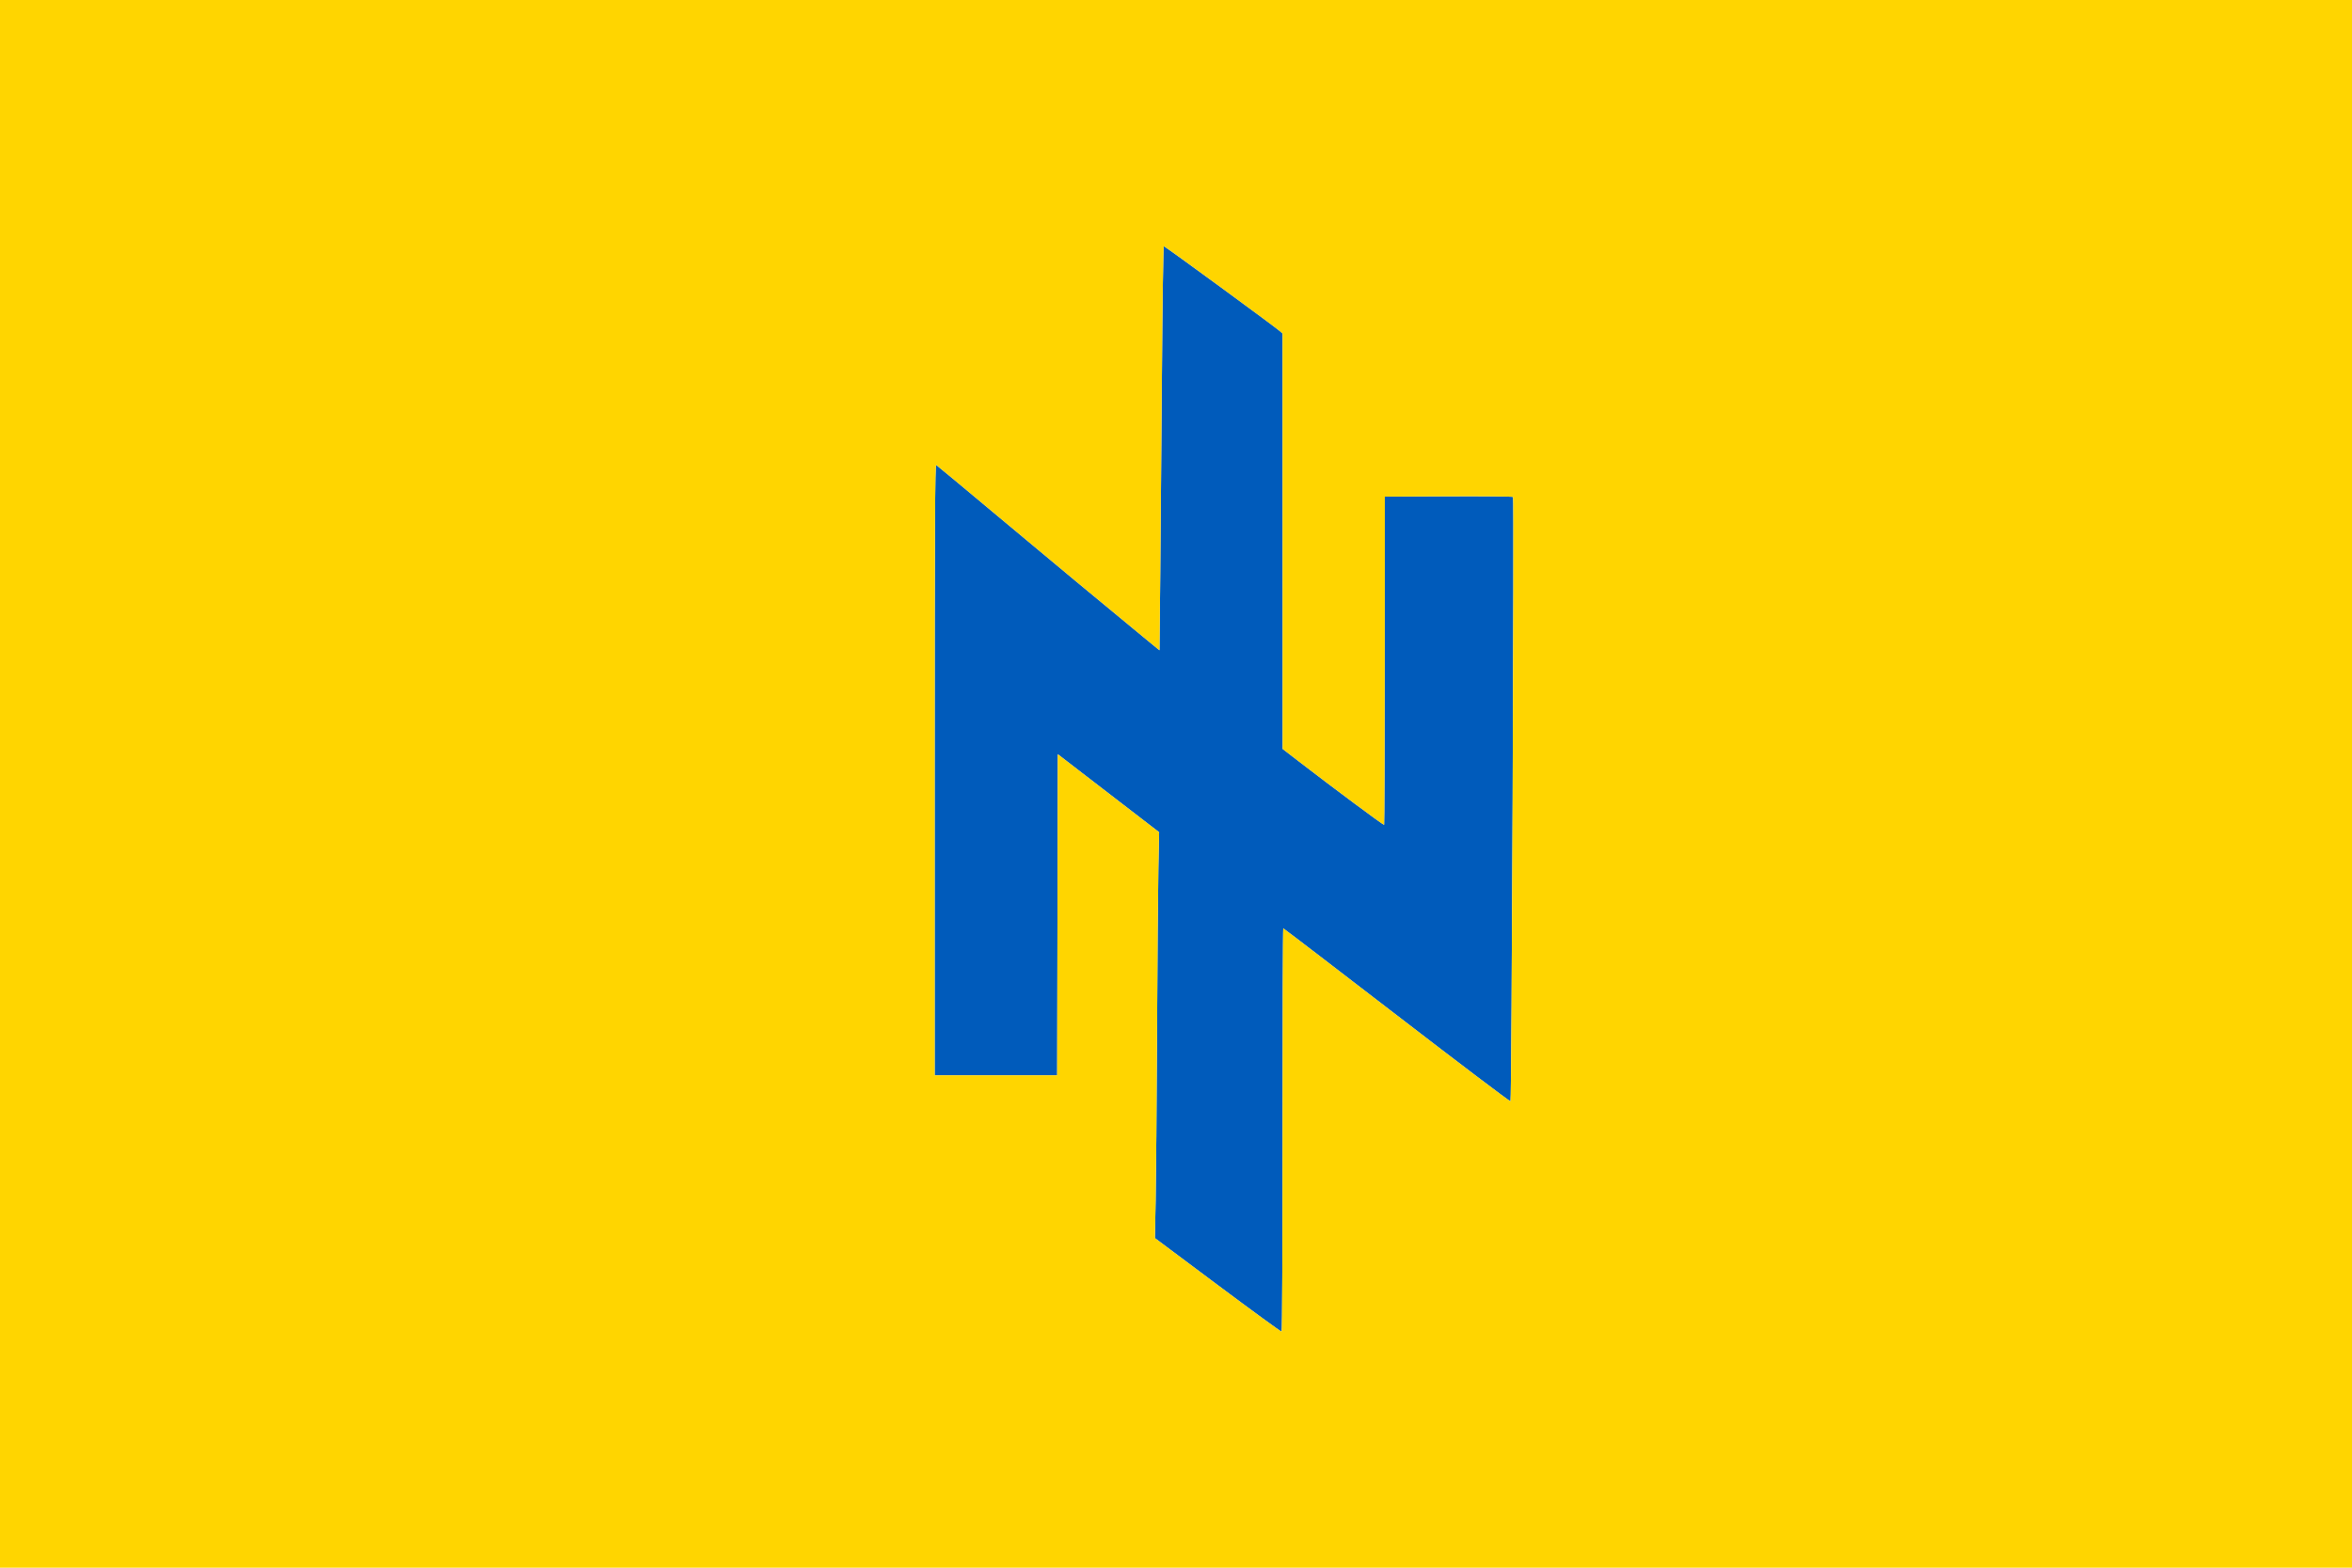
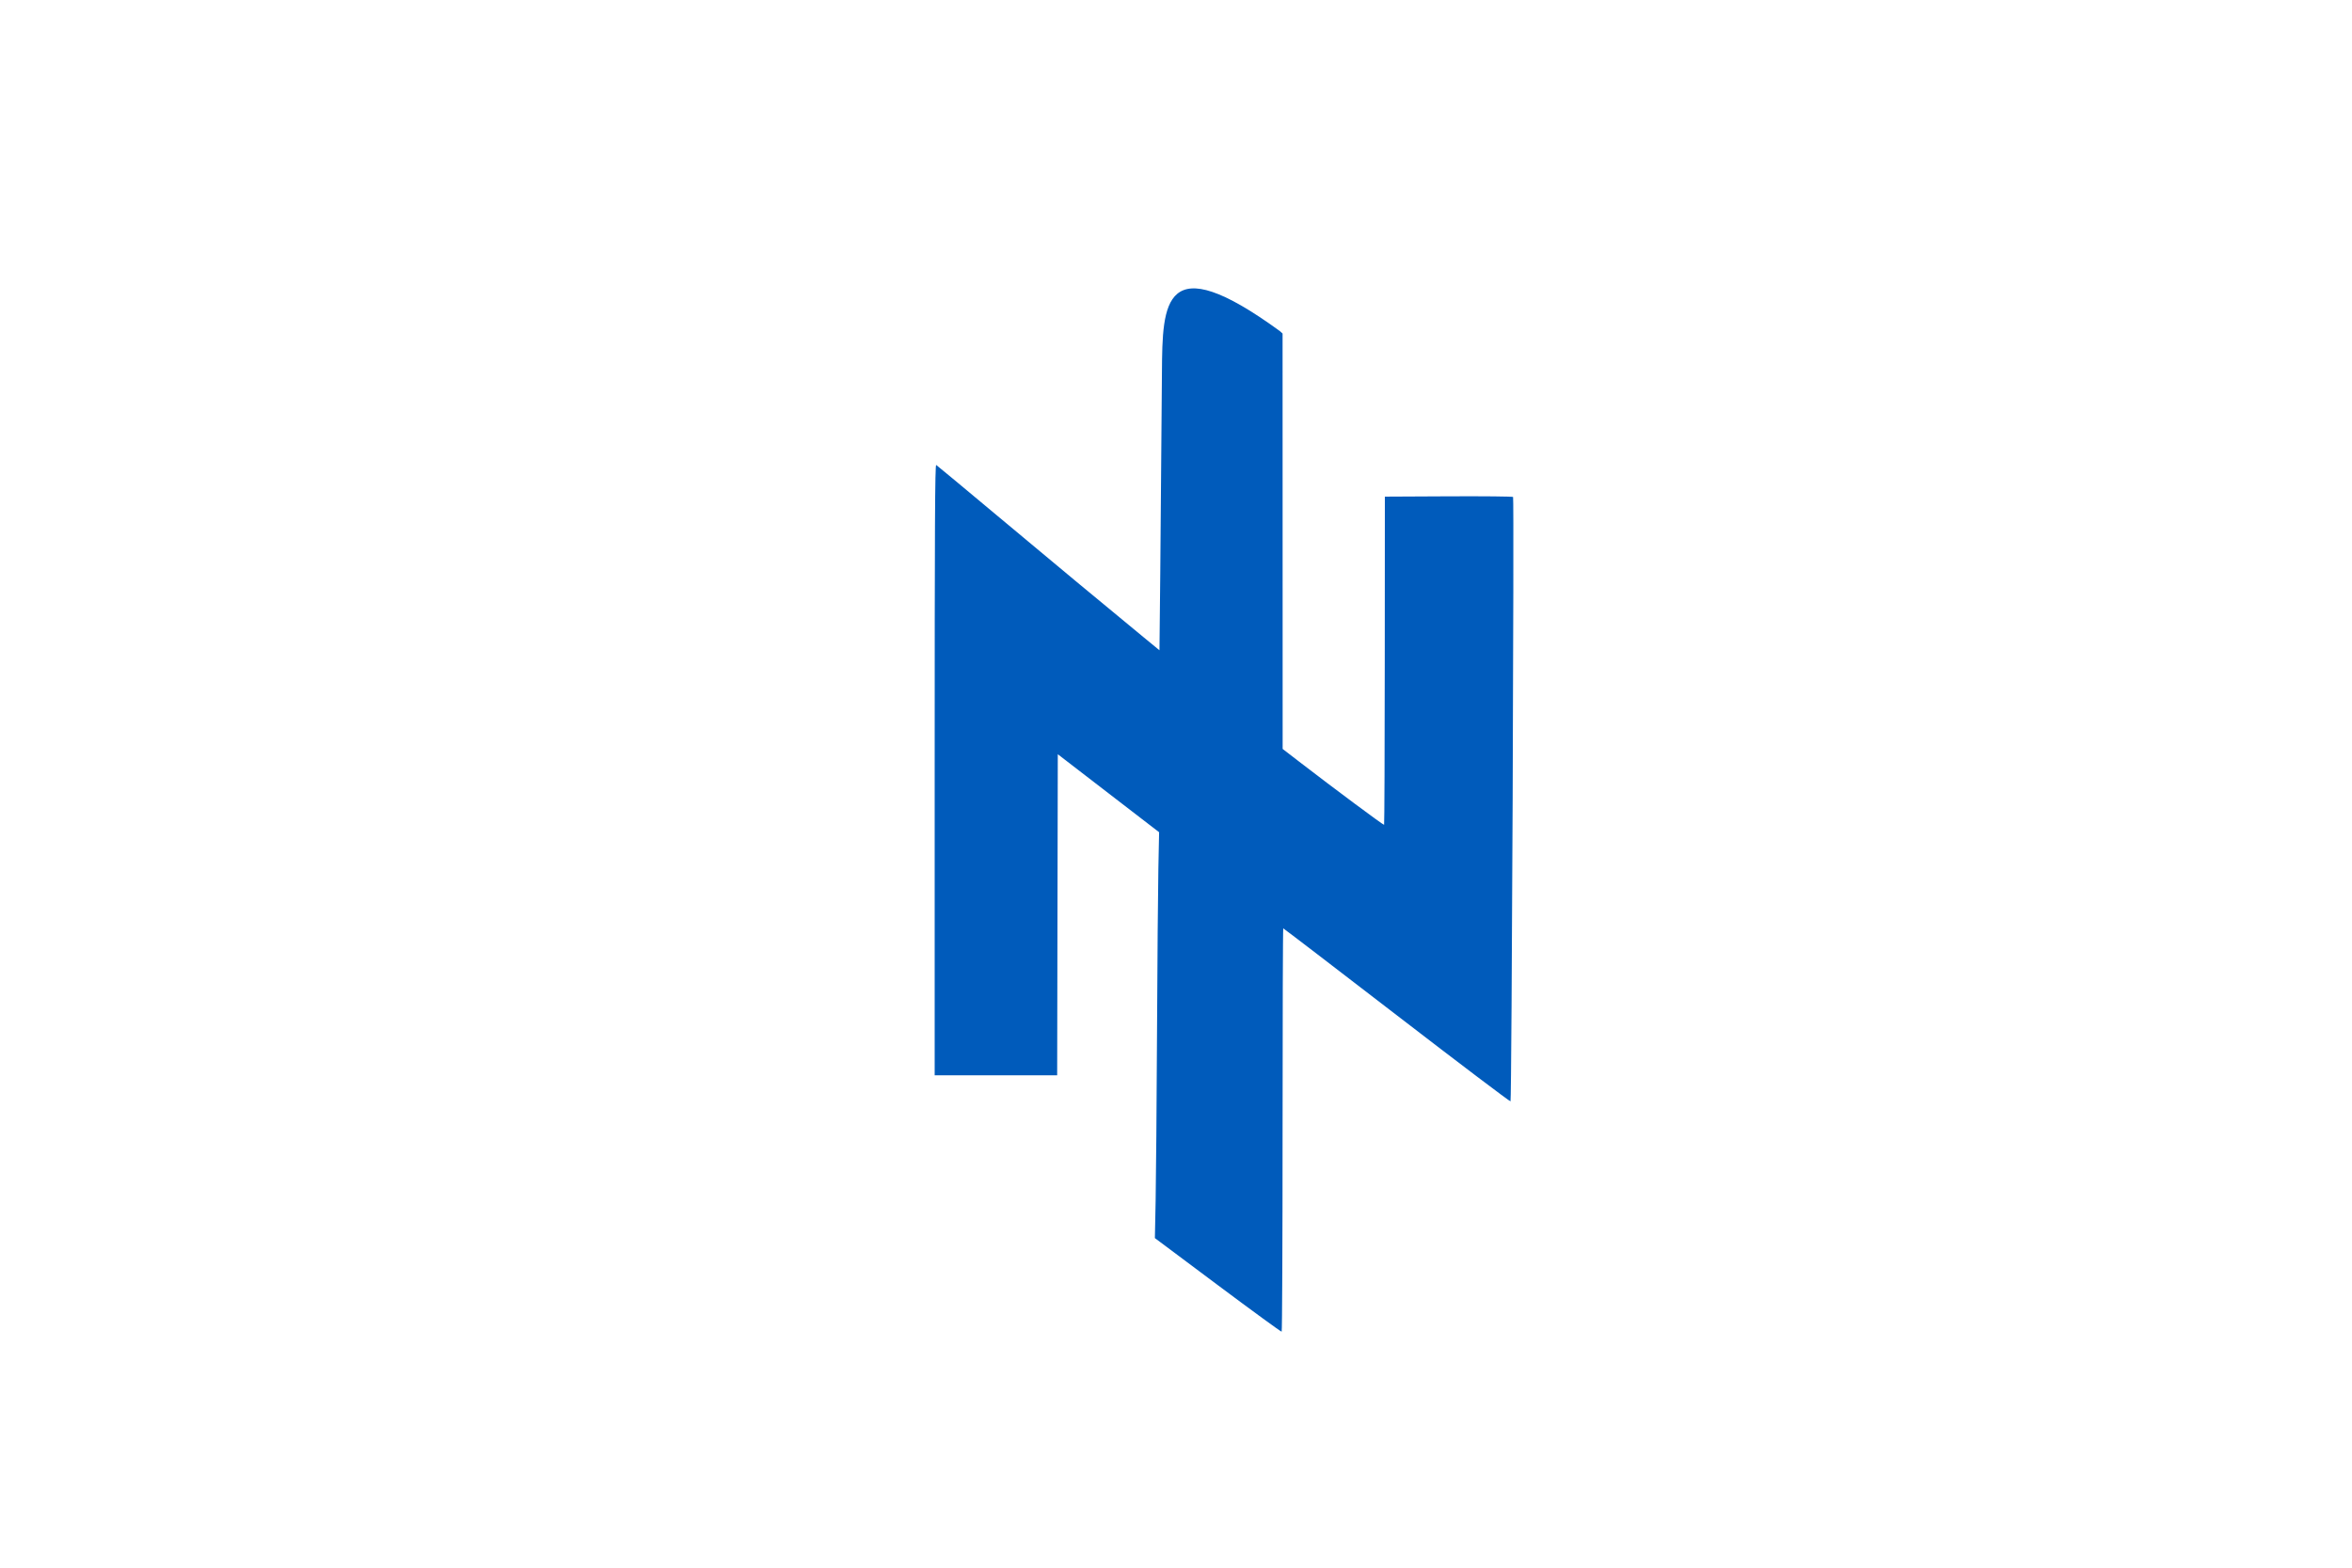
<svg xmlns="http://www.w3.org/2000/svg" id="svg" version="1.1" width="400" height="266.667" viewBox="0, 0, 400,266.667">
  <g id="svgg">
-     <path id="path0" d="M197.609 63.281 C 197.526 75.055,197.397 90.521,197.323 97.650 L 197.188 110.613 194.479 108.386 C 187.671 102.789,178.877 95.484,169.583 87.706 C 164.026 83.055,159.362 79.179,159.219 79.092 C 159.011 78.965,158.958 89.387,158.958 130.925 L 158.958 182.917 169.374 182.917 L 179.790 182.917 179.843 155.607 L 179.896 128.297 188.511 134.930 L 197.127 141.563 197.002 147.708 C 196.934 151.089,196.830 163.745,196.771 175.833 C 196.712 187.922,196.607 200.690,196.537 204.207 L 196.409 210.602 207.111 218.605 C 212.997 223.006,217.883 226.568,217.969 226.521 C 218.055 226.473,218.125 211.017,218.125 192.175 C 218.125 173.333,218.177 157.917,218.241 157.917 C 218.304 157.917,226.996 164.571,237.557 172.705 C 248.117 180.838,256.818 187.424,256.891 187.340 C 257.087 187.117,257.521 84.729,257.327 84.535 C 257.237 84.445,252.293 84.395,246.342 84.425 L 235.521 84.479 235.504 112.343 C 235.495 127.668,235.444 140.250,235.391 140.303 C 235.300 140.395,227.034 134.248,220.977 129.583 L 218.137 127.396 218.131 92.068 L 218.125 56.739 217.656 56.314 C 216.879 55.608,198.119 41.875,197.932 41.875 C 197.837 41.875,197.691 51.508,197.609 63.281 " stroke="none" fill="#005bbb" fill-rule="evenodd" />
-     <path id="path1" d="M0.000 133.333 L 0.000 266.667 200.000 266.667 L 400.000 266.667 400.000 133.333 L 400.000 0.000 200.000 0.000 L 0.000 0.000 0.000 133.333 M207.647 48.881 C 212.894 52.735,217.398 56.079,217.656 56.314 L 218.125 56.739 218.131 92.068 L 218.137 127.396 220.977 129.583 C 227.034 134.248,235.300 140.395,235.391 140.303 C 235.444 140.250,235.495 127.668,235.504 112.343 L 235.521 84.479 246.342 84.425 C 252.293 84.395,257.237 84.445,257.327 84.535 C 257.521 84.729,257.087 187.117,256.891 187.340 C 256.818 187.424,248.117 180.838,237.557 172.705 C 226.996 164.571,218.304 157.917,218.241 157.917 C 218.177 157.917,218.125 173.333,218.125 192.175 C 218.125 211.017,218.055 226.473,217.969 226.521 C 217.883 226.568,212.997 223.006,207.111 218.605 L 196.409 210.602 196.537 204.207 C 196.607 200.690,196.712 187.922,196.771 175.833 C 196.830 163.745,196.934 151.089,197.002 147.708 L 197.127 141.563 188.511 134.930 L 179.896 128.297 179.843 155.607 L 179.790 182.917 169.374 182.917 L 158.958 182.917 158.958 130.925 C 158.958 89.387,159.011 78.965,159.219 79.092 C 159.362 79.179,164.026 83.055,169.583 87.706 C 178.877 95.484,187.671 102.789,194.479 108.386 L 197.188 110.613 197.323 97.650 C 197.397 90.521,197.526 75.055,197.609 63.281 C 197.691 51.508,197.837 41.875,197.932 41.875 C 198.028 41.875,202.399 45.028,207.647 48.881 " stroke="none" fill="#ffd500" fill-rule="evenodd" />
+     <path id="path0" d="M197.609 63.281 C 197.526 75.055,197.397 90.521,197.323 97.650 L 197.188 110.613 194.479 108.386 C 187.671 102.789,178.877 95.484,169.583 87.706 C 164.026 83.055,159.362 79.179,159.219 79.092 C 159.011 78.965,158.958 89.387,158.958 130.925 L 158.958 182.917 169.374 182.917 L 179.790 182.917 179.843 155.607 L 179.896 128.297 188.511 134.930 L 197.127 141.563 197.002 147.708 C 196.934 151.089,196.830 163.745,196.771 175.833 C 196.712 187.922,196.607 200.690,196.537 204.207 L 196.409 210.602 207.111 218.605 C 212.997 223.006,217.883 226.568,217.969 226.521 C 218.055 226.473,218.125 211.017,218.125 192.175 C 218.125 173.333,218.177 157.917,218.241 157.917 C 218.304 157.917,226.996 164.571,237.557 172.705 C 248.117 180.838,256.818 187.424,256.891 187.340 C 257.087 187.117,257.521 84.729,257.327 84.535 C 257.237 84.445,252.293 84.395,246.342 84.425 L 235.521 84.479 235.504 112.343 C 235.495 127.668,235.444 140.250,235.391 140.303 C 235.300 140.395,227.034 134.248,220.977 129.583 L 218.137 127.396 218.131 92.068 L 218.125 56.739 217.656 56.314 C 197.837 41.875,197.691 51.508,197.609 63.281 " stroke="none" fill="#005bbb" fill-rule="evenodd" />
  </g>
</svg>